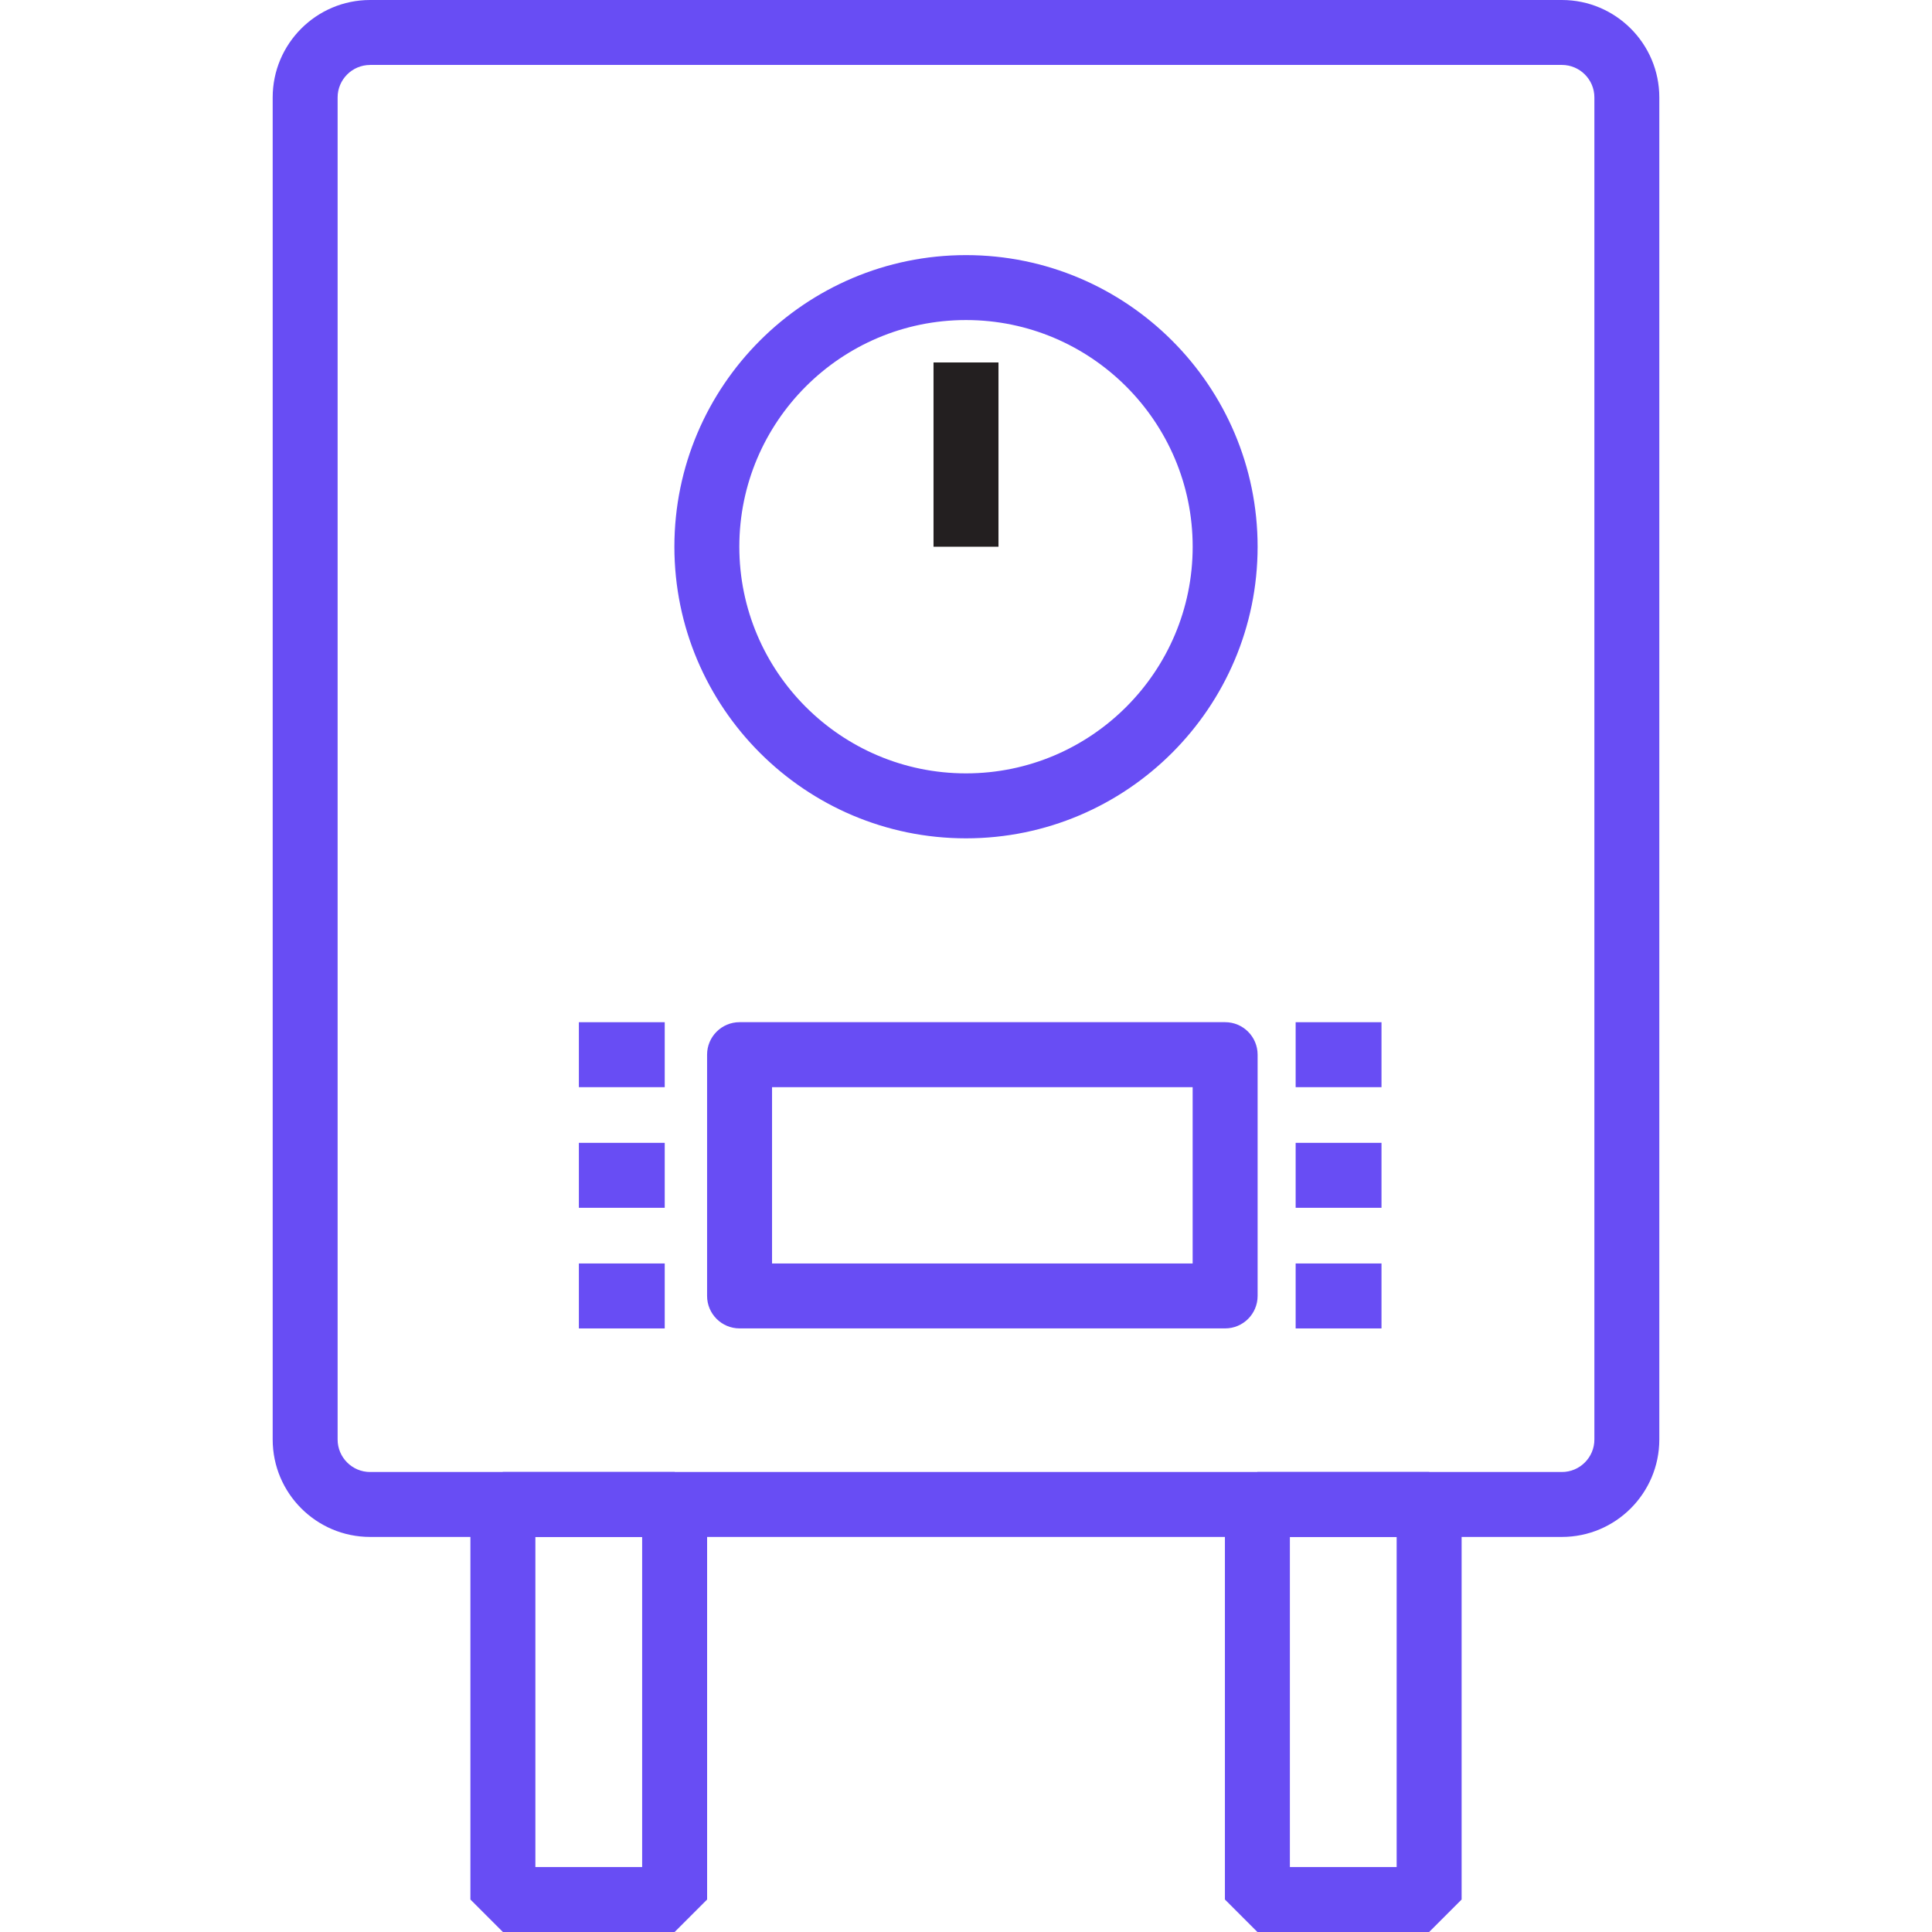
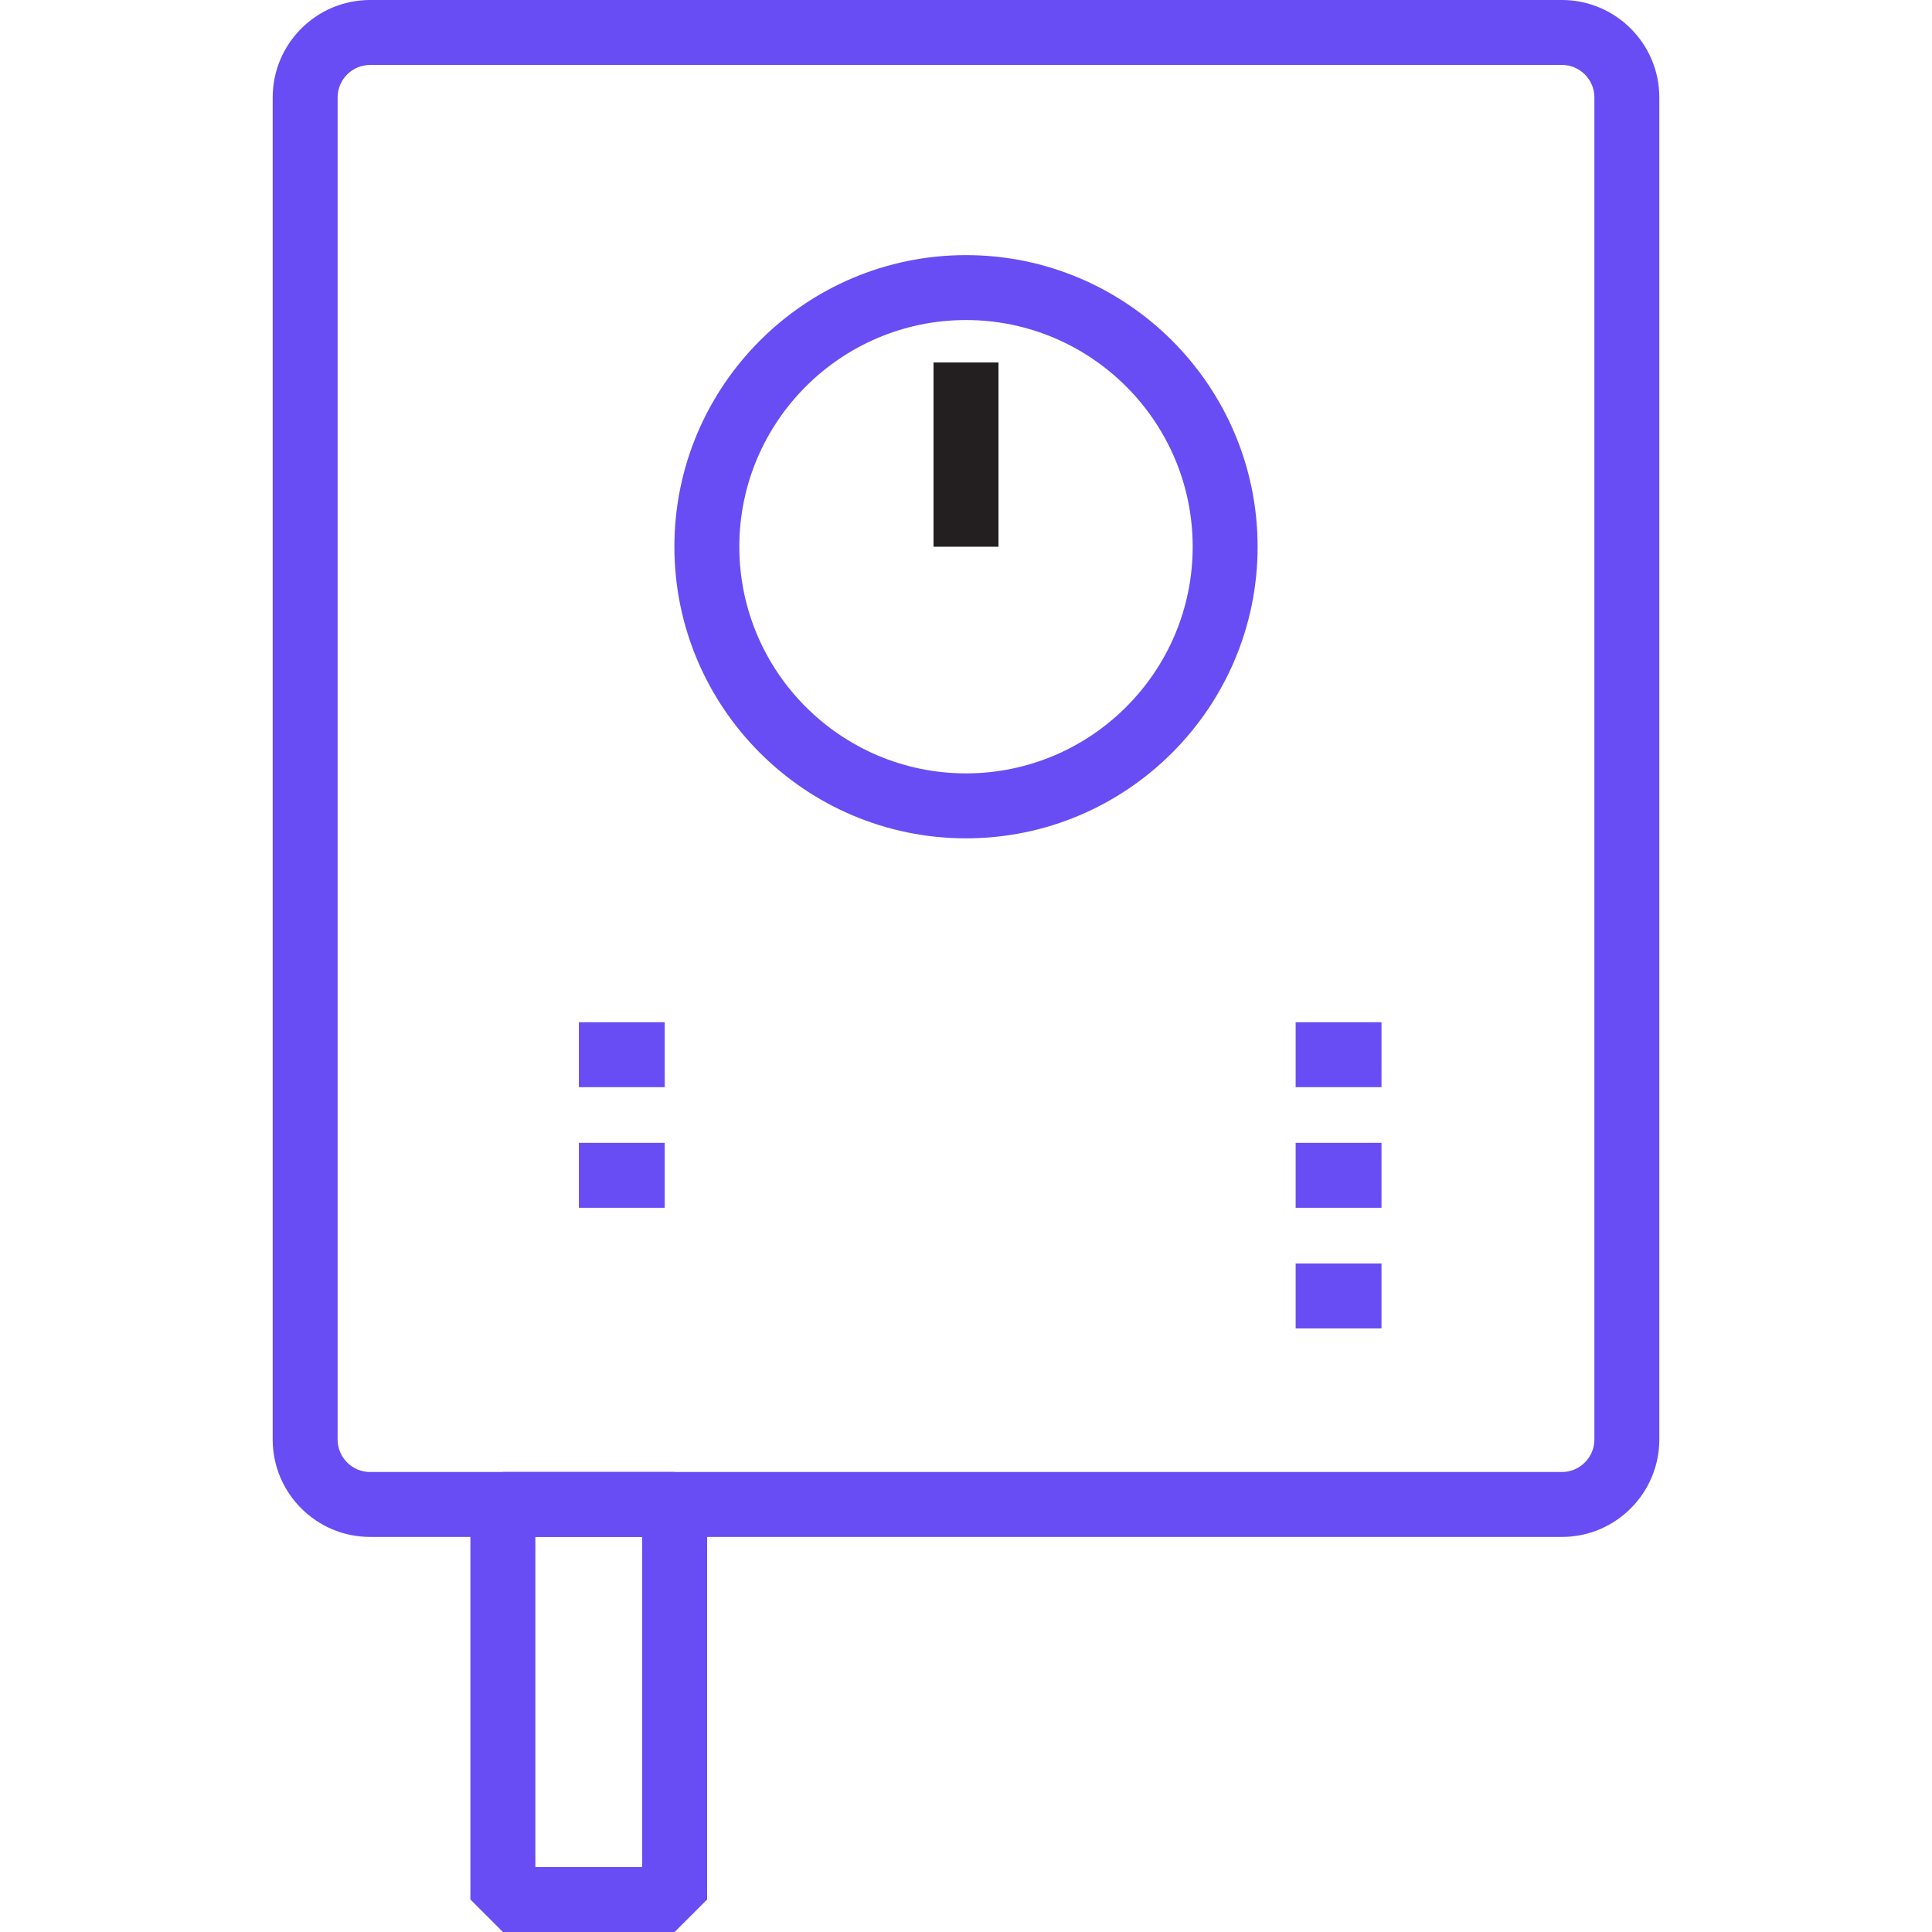
<svg xmlns="http://www.w3.org/2000/svg" version="1.1" x="0px" y="0px" viewBox="0 0 64 64" style="enable-background:new 0 0 64 64;" xml:space="preserve" width="40px" height="40px">
  <g id="central-heating">
    <g>
      <path style="fill:#684DF4;" d="M51.74,50.913H12.26c-1.78,0-3.227-1.448-3.227-3.227V3.227C9.033,1.448,10.48,0,12.26,0h39.48    c1.78,0,3.227,1.448,3.227,3.227v44.458C54.967,49.465,53.52,50.913,51.74,50.913z M12.26,2.152c-0.593,0-1.076,0.483-1.076,1.076    v44.458c0,0.593,0.483,1.076,1.076,1.076h39.48c0.593,0,1.076-0.483,1.076-1.076V3.227c0-0.593-0.483-1.076-1.076-1.076H12.26z" />
      <path style="fill:#684DF4;" d="M32,27.771c-5.326,0-9.66-4.333-9.66-9.66s4.334-9.66,9.66-9.66s9.66,4.334,9.66,9.66    S37.326,27.771,32,27.771z M32,10.602c-4.14,0-7.509,3.368-7.509,7.509c0,4.14,3.368,7.508,7.509,7.508s7.509-3.368,7.509-7.508    C39.509,13.971,36.14,10.602,32,10.602z" />
      <rect x="30.924" y="12.007" style="fill:#231F20;" width="2.152" height="6.104" />
      <path style="fill:#684DF4;" d="M22.348,64h-5.689l-1.076-1.076V49.837l1.076-1.076h5.689l1.076,1.076v13.087L22.348,64z     M17.735,61.848h3.537V50.913h-3.537V61.848z" />
-       <path style="fill:#684DF4;" d="M47.342,64h-5.689l-1.076-1.076V49.837l1.076-1.076h5.689l1.076,1.076v13.087L47.342,64z     M42.729,61.848h3.537V50.913h-3.537V61.848z" />
-       <path style="fill:#684DF4;" d="M40.584,44.005H24.499c-0.594,0-1.076-0.482-1.076-1.076v-7.992c0-0.594,0.482-1.076,1.076-1.076    h16.085c0.594,0,1.076,0.482,1.076,1.076v7.992C41.66,43.524,41.178,44.005,40.584,44.005z M25.575,41.854h13.933v-5.84H25.575    V41.854z" />
      <rect x="42.92" y="33.862" style="fill:#684DF4;" width="2.844" height="2.152" />
      <rect x="42.92" y="41.854" style="fill:#684DF4;" width="2.844" height="2.152" />
      <rect x="42.92" y="37.858" style="fill:#684DF4;" width="2.844" height="2.152" />
      <rect x="19.176" y="33.862" style="fill:#684DF4;" width="2.844" height="2.152" />
-       <rect x="19.176" y="41.854" style="fill:#684DF4;" width="2.844" height="2.152" />
      <rect x="19.176" y="37.858" style="fill:#684DF4;" width="2.844" height="2.152" />
    </g>
  </g>
  <g id="Layer_1">
</g>
</svg>